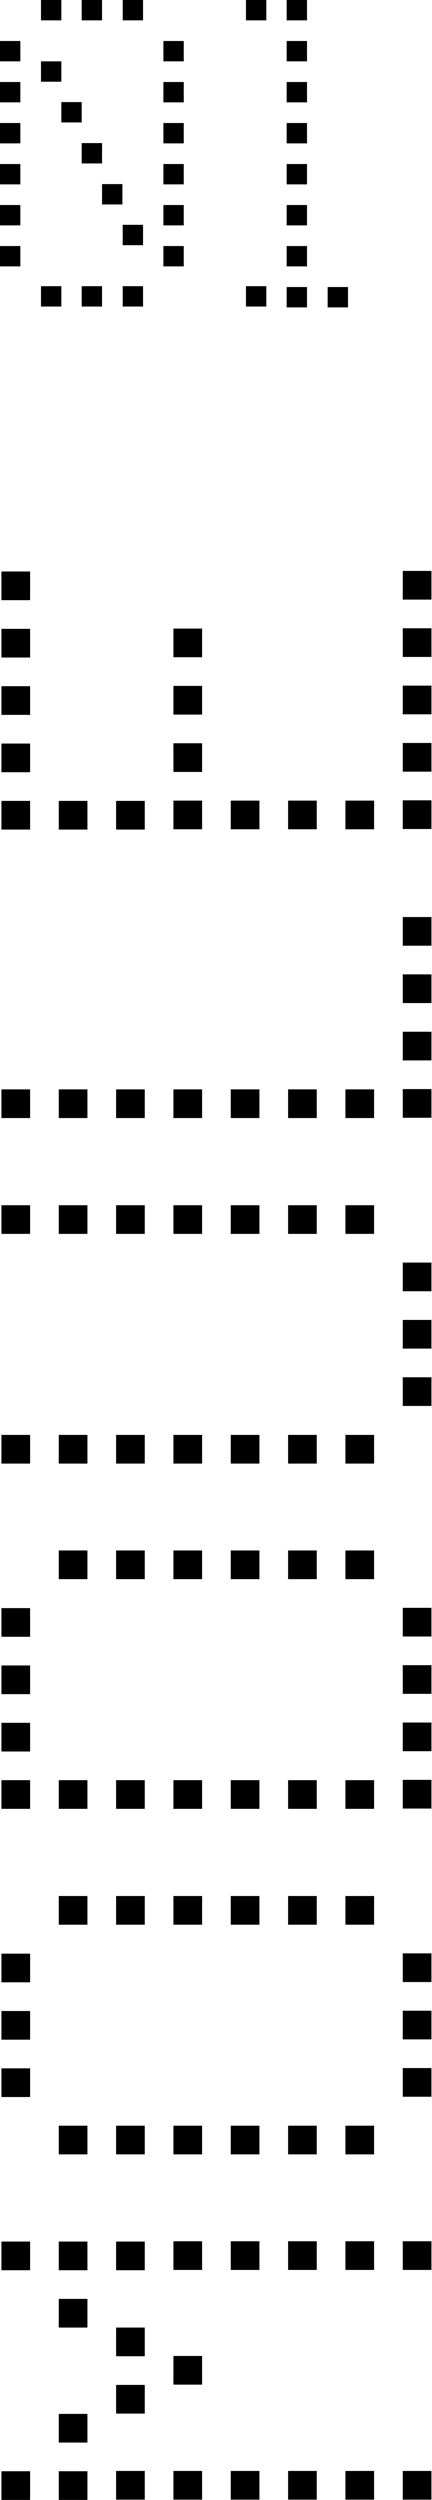
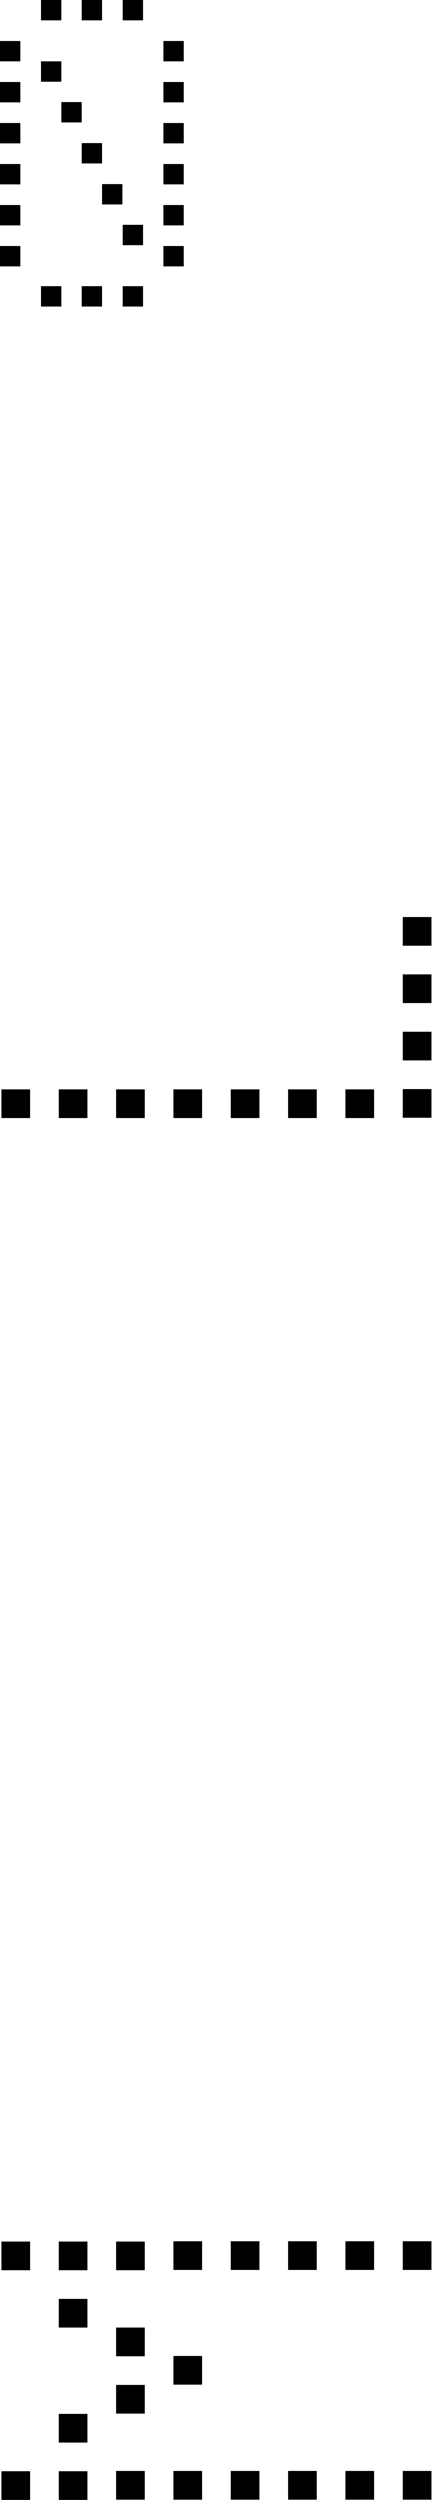
<svg xmlns="http://www.w3.org/2000/svg" id="Ebene_2" viewBox="0 0 15.07 87.18">
  <g id="Ebene_2-2">
    <g>
      <g>
        <path d="M1.05,79.17H.05v-1H1.05v1Zm0,8.01H.05v-1H1.05v1Zm2-8.01h-1v-1h1v1Zm0,2h-1v-1h1v1Zm0,4.01h-1v-1h1v1Zm0,2h-1v-1h1v1Zm2-8.01h-1v-1h1v1Zm0,3h-1v-1h1v1Zm0,2h-1v-1h1v1Zm0,3h-1v-1h1v1Zm2-8.01h-1v-1h1v1Zm0,4h-1v-1h1v1Zm0,4.01h-1v-1h1v1Zm2-8.01h-1v-1h1v1Zm0,8.01h-1v-1h1v1Zm2-8.01h-1v-1h1v1Zm0,8.01h-1v-1h1v1Zm2-8.01h-1v-1h1v1Zm0,8.01h-1v-1h1v1Zm2-8.01h-1v-1h1v1Zm0,8.01h-1v-1h1v1Z" />
-         <path d="M1.05,69.13H.05v-1H1.05v1Zm0,2H.05v-1H1.05v1Zm0,2H.05v-1H1.05v1Zm2-6.01h-1v-1h1v1Zm0,8.01h-1v-1h1v1Zm2-8.01h-1v-1h1v1Zm0,8.01h-1v-1h1v1Zm2-8.01h-1v-1h1v1Zm0,8.01h-1v-1h1v1Zm2-8.01h-1v-1h1v1Zm0,8.01h-1v-1h1v1Zm2-8.01h-1v-1h1v1Zm0,8.01h-1v-1h1v1Zm2-8.01h-1v-1h1v1Zm0,8.01h-1v-1h1v1Zm2-6.01h-1v-1h1v1Zm0,2h-1v-1h1v1Zm0,2h-1v-1h1v1Z" />
-         <path d="M1.05,57.08H.05v-1H1.05v1Zm0,2H.05v-1H1.05v1Zm0,2H.05v-1H1.05v1Zm0,2H.05v-1H1.05v1Zm2-8.01h-1v-1h1v1Zm0,8.01h-1v-1h1v1Zm2-8.01h-1v-1h1v1Zm0,8.01h-1v-1h1v1Zm2-8.01h-1v-1h1v1Zm0,8.01h-1v-1h1v1Zm2-8.01h-1v-1h1v1Zm0,8.01h-1v-1h1v1Zm2-8.01h-1v-1h1v1Zm0,8.01h-1v-1h1v1Zm2-8.01h-1v-1h1v1Zm0,8.01h-1v-1h1v1Zm2-6.01h-1v-1h1v1Zm0,2h-1v-1h1v1Zm0,2h-1v-1h1v1Zm0,2h-1v-1h1v1Z" />
-         <path d="M1.05,43.03H.05v-1H1.05v1Zm0,8.01H.05v-1H1.05v1Zm2-8.01h-1v-1h1v1Zm0,8.01h-1v-1h1v1Zm2-8.01h-1v-1h1v1Zm0,8.01h-1v-1h1v1Zm2-8.01h-1v-1h1v1Zm0,8.01h-1v-1h1v1Zm2-8.01h-1v-1h1v1Zm0,8.01h-1v-1h1v1Zm2-8.01h-1v-1h1v1Zm0,8.01h-1v-1h1v1Zm2-8.01h-1v-1h1v1Zm0,8.01h-1v-1h1v1Zm2-6.01h-1v-1h1v1Zm0,2h-1v-1h1v1Zm0,2h-1v-1h1v1Z" />
        <path d="M1.05,38.99H.05v-1H1.05v1Zm2,0h-1v-1h1v1Zm2,0h-1v-1h1v1Zm2,0h-1v-1h1v1Zm2,0h-1v-1h1v1Zm2,0h-1v-1h1v1Zm2,0h-1v-1h1v1Zm2-6.01h-1v-1h1v1Zm0,2h-1v-1h1v1Zm0,2h-1v-1h1v1Zm0,2h-1v-1h1v1Z" />
-         <path d="M1.05,20.93H.05v-1H1.05v1Zm0,2H.05v-1H1.05v1Zm0,2H.05v-1H1.05v1Zm0,2H.05v-1H1.05v1Zm0,2H.05v-1H1.05v1Zm2,0h-1v-1h1v1Zm2,0h-1v-1h1v1Zm2-6.01h-1v-1h1v1Zm0,2h-1v-1h1v1Zm0,2h-1v-1h1v1Zm0,2h-1v-1h1v1Zm2,0h-1v-1h1v1Zm2,0h-1v-1h1v1Zm2,0h-1v-1h1v1Zm2-8.01h-1v-1h1v1Zm0,2h-1v-1h1v1Zm0,2h-1v-1h1v1Zm0,2h-1v-1h1v1Zm0,2h-1v-1h1v1Z" />
      </g>
      <g>
        <path d="M0,2.14v-.71H.71v.71H0Zm0,1.43v-.71H.71v.71H0Zm0,1.43v-.71H.71v.71H0Zm0,1.43v-.71H.71v.71H0Zm0,1.43v-.71H.71v.71H0Zm0,1.43v-.71H.71v.71H0ZM1.43,.71V0h.71V.71h-.71Zm0,2.14v-.71h.71v.71h-.71Zm0,7.84v-.71h.71v.71h-.71Zm.71-6.42v-.71h.71v.71h-.71ZM2.85,.71V0h.71V.71h-.71Zm0,4.99v-.71h.71v.71h-.71Zm0,4.99v-.71h.71v.71h-.71Zm.71-3.56v-.71h.71v.71h-.71ZM4.28,.71V0h.71V.71h-.71Zm0,7.84v-.71h.71v.71h-.71Zm0,2.14v-.71h.71v.71h-.71ZM5.7,2.14v-.71h.71v.71h-.71Zm0,1.43v-.71h.71v.71h-.71Zm0,1.43v-.71h.71v.71h-.71Zm0,1.43v-.71h.71v.71h-.71Zm0,1.43v-.71h.71v.71h-.71Zm0,1.43v-.71h.71v.71h-.71Z" />
-         <path d="M8.58,.71V0h.71V.71h-.71Zm0,9.98v-.71h.71v.71h-.71ZM10,.71V0h.71V.71h-.71Zm0,1.43v-.71h.71v.71h-.71Zm0,1.43v-.71h.71v.71h-.71Zm0,1.43v-.71h.71v.71h-.71Zm0,1.43v-.71h.71v.71h-.71Zm0,1.43v-.71h.71v.71h-.71Zm0,1.43v-.71h.71v.71h-.71Zm0,1.43v-.71h.71v.71h-.71Zm1.43,0v-.71h.71v.71h-.71Z" />
      </g>
    </g>
  </g>
</svg>